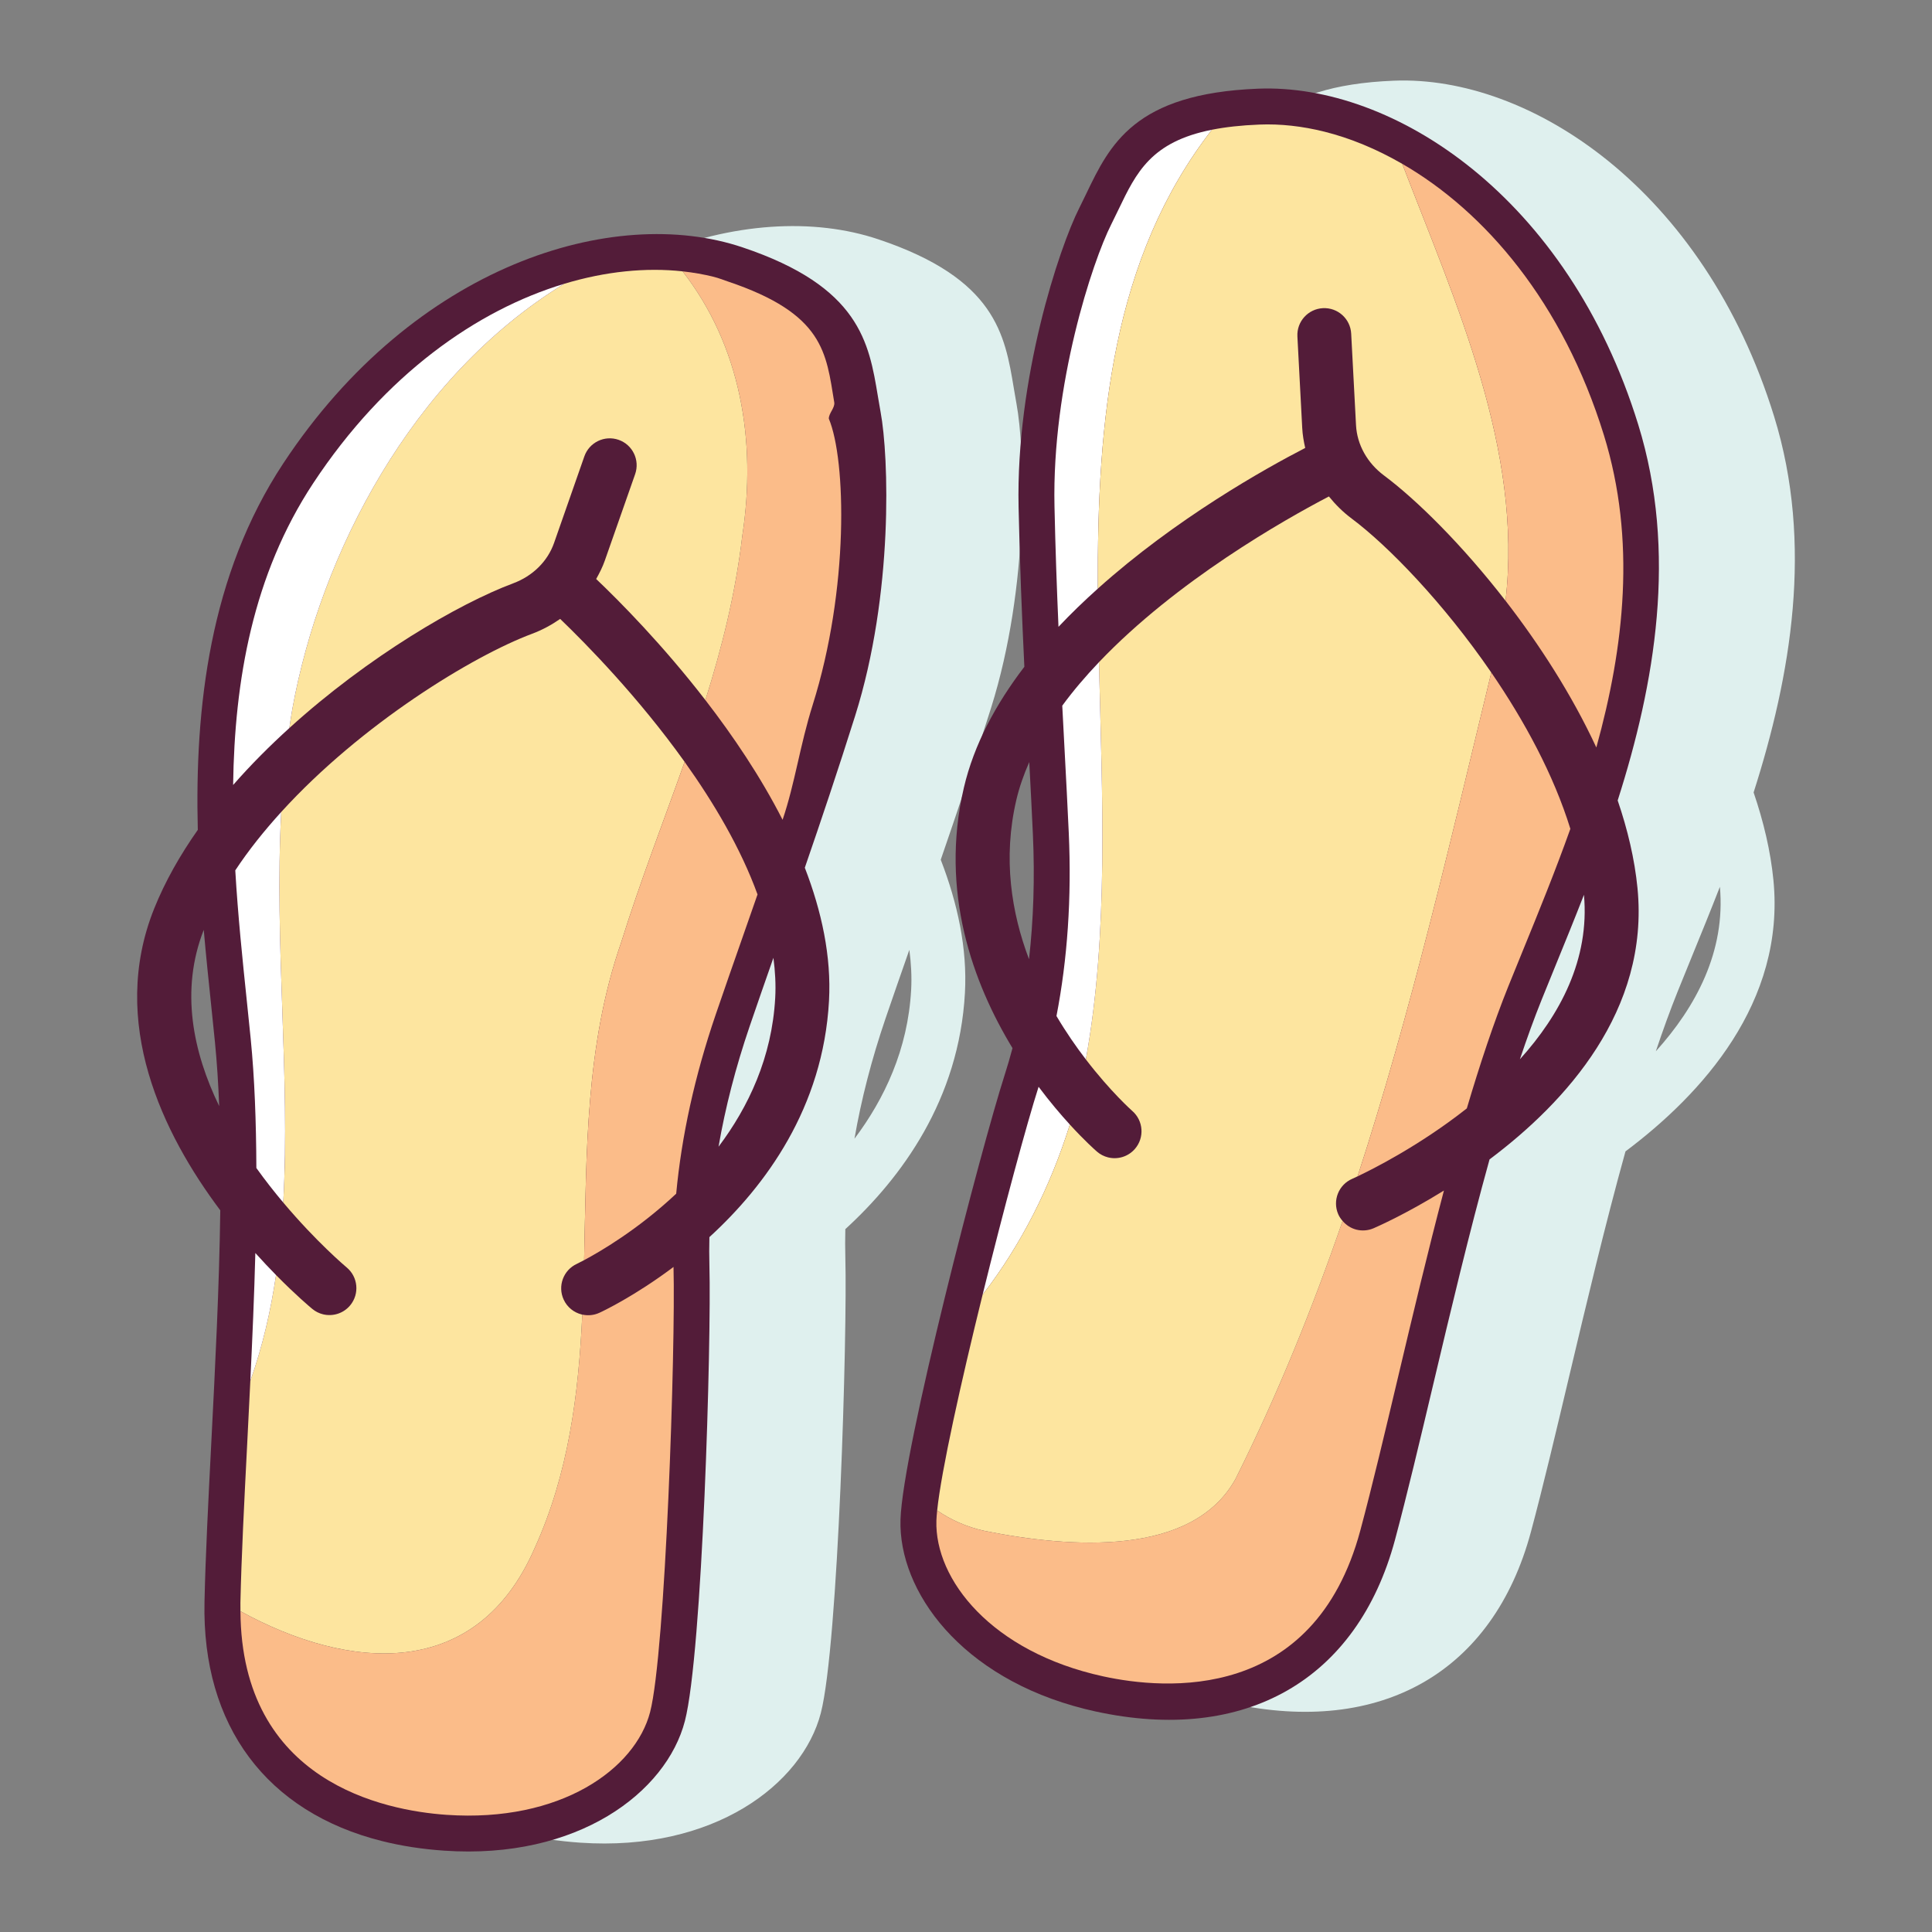
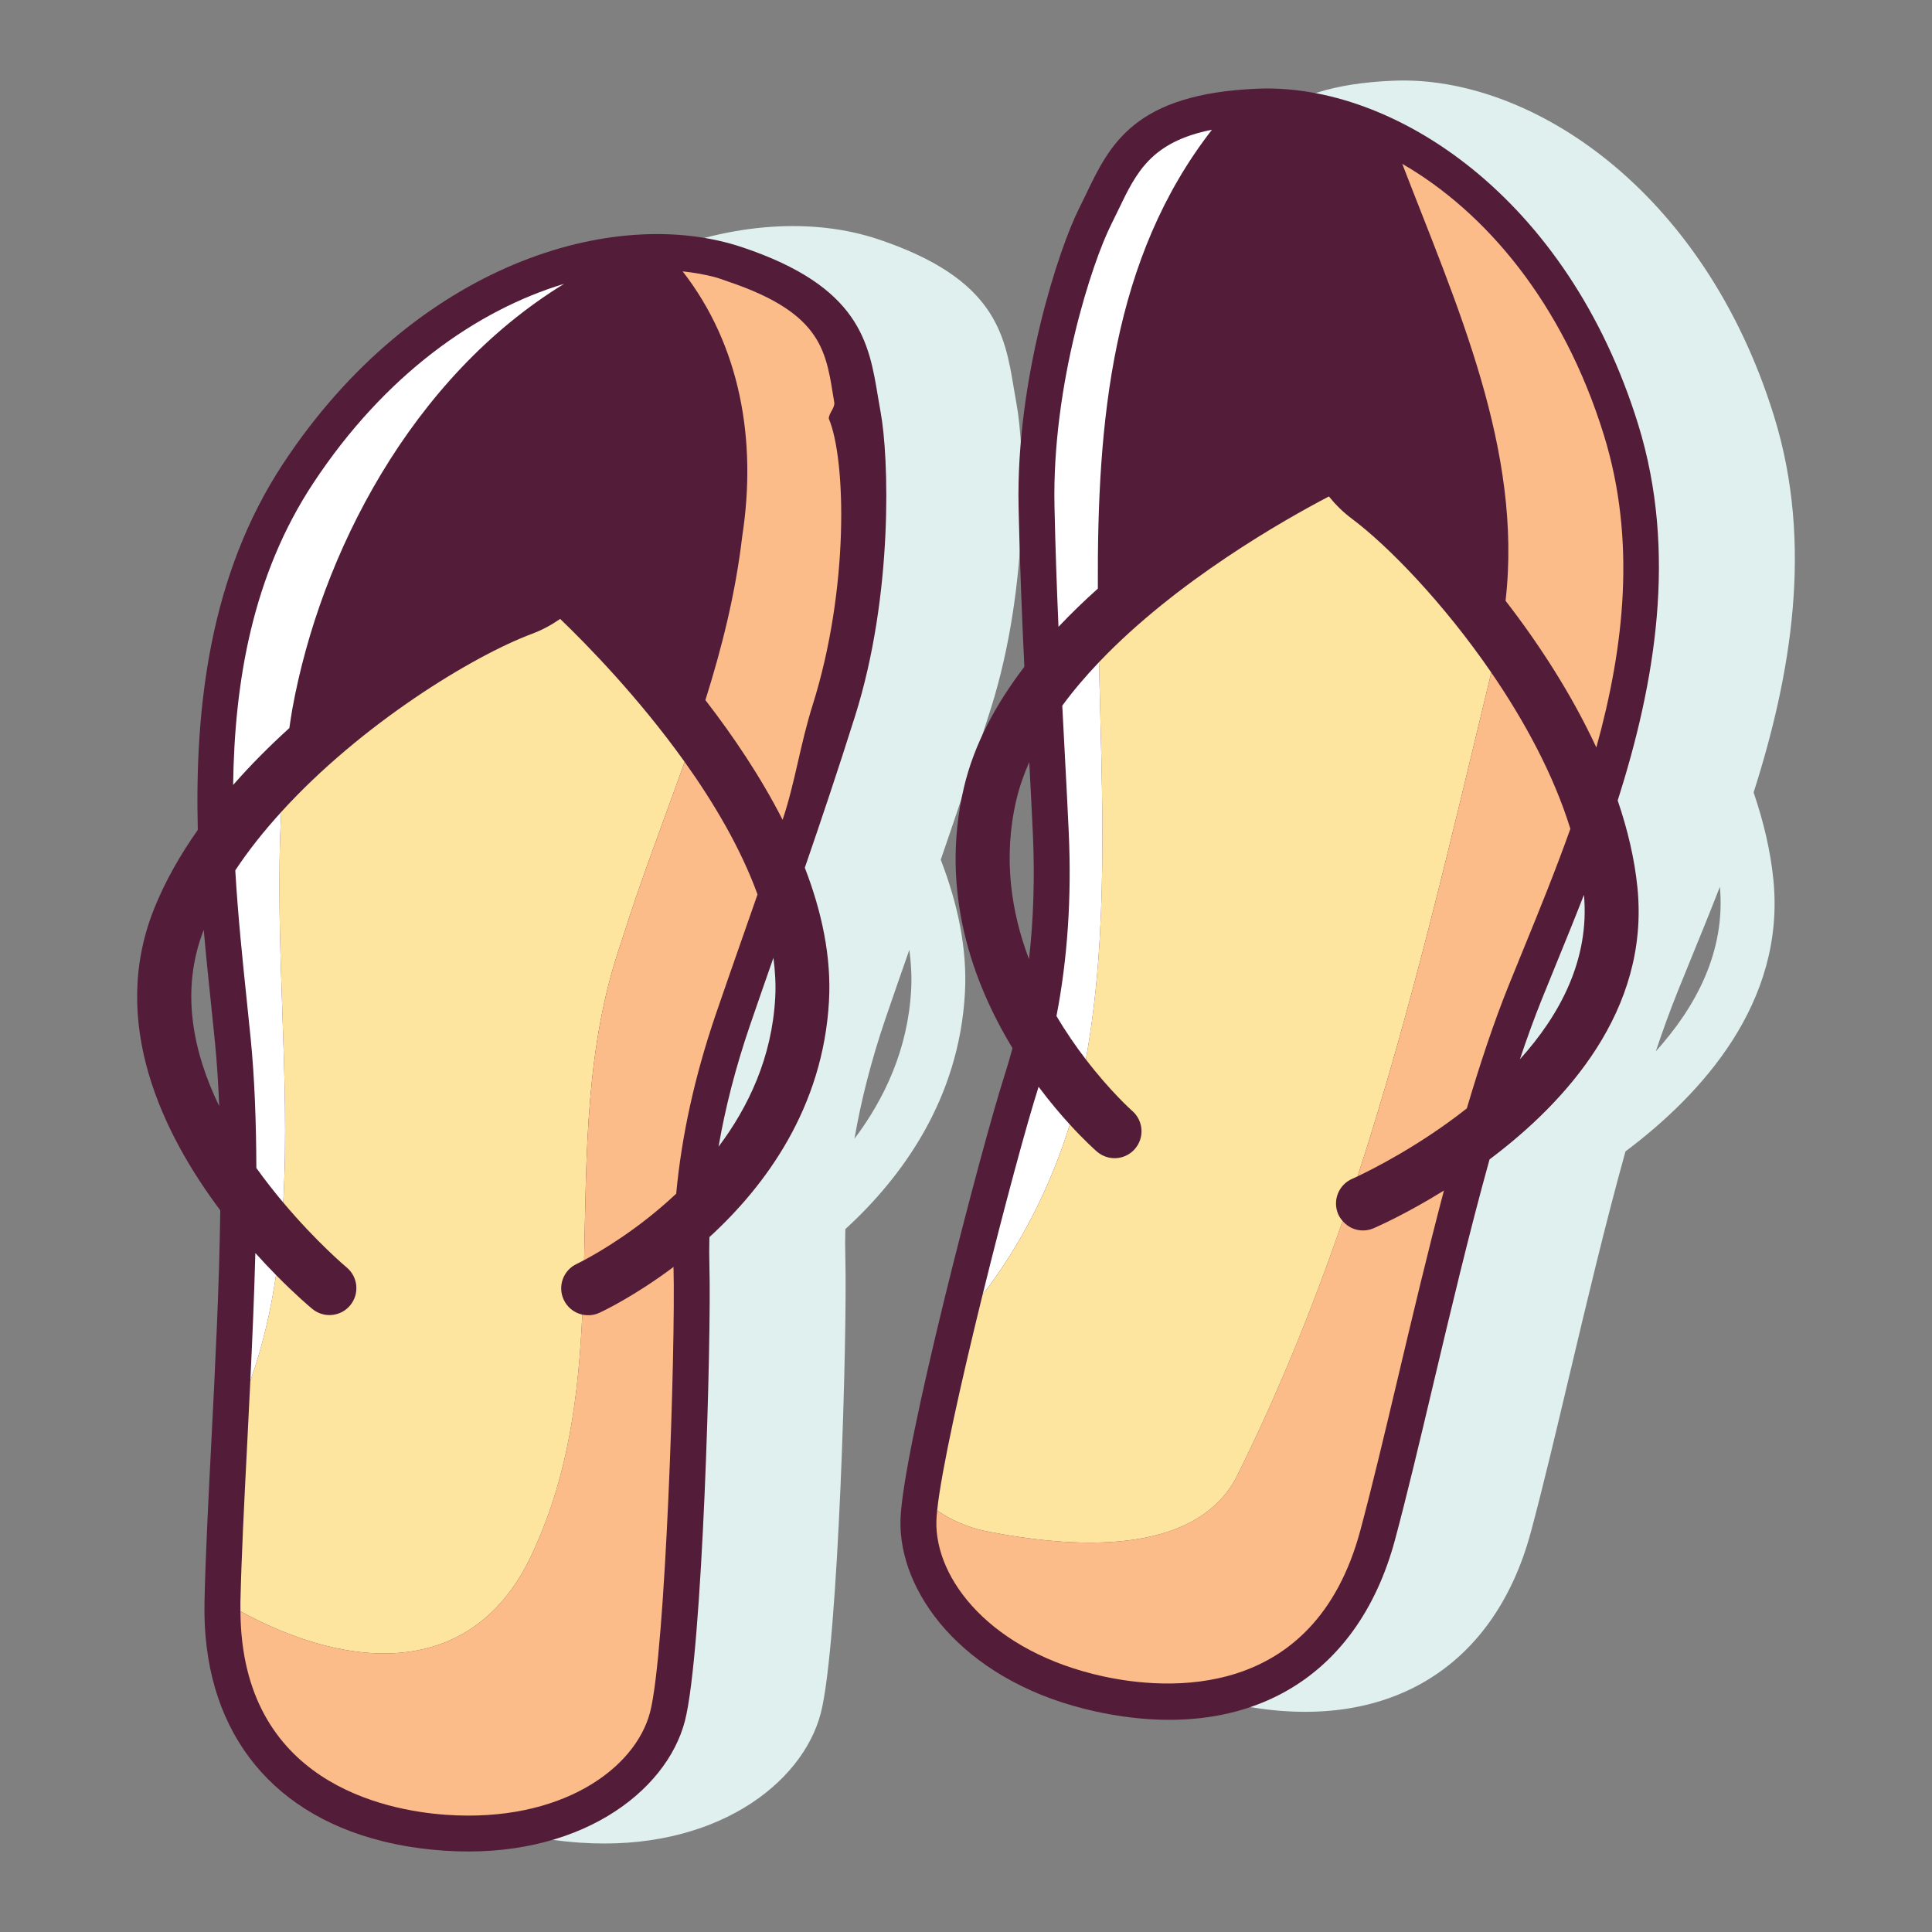
<svg xmlns="http://www.w3.org/2000/svg" version="1.1" id="Layer_1" x="0px" y="0px" width="1200px" height="1200px" viewBox="0 0 1200 1200" enable-background="new 0 0 1200 1200" xml:space="preserve">
  <rect x="0" y="0" width="1200" height="1200" fill="#808080" stroke="none" />
  <g>
    <g>
      <path fill="#DFF0EE" d="M643.746,938.848c-1.341,44.512,37.527,98.363,114.447,117.63c2.147,0.537,4.327,1.051,6.537,1.534    c93.167,20.377,162.76-19.477,186.172-106.606c7.465-27.83,15.33-61.037,23.661-96.194c10.792-45.532,22.385-94.44,35.051-140.061    c47.413-35.548,99.388-92.527,91.889-168.549c-1.779-18.055-6.134-36.322-12.302-54.396    c23.151-72.473,37.304-154.02,12.778-233.416C1058.297,117.341,950.08,46.745,865.794,50.115    c-76.784,3.037-92.005,34.728-106.729,65.375c-1.406,2.921-2.823,5.868-4.31,8.818c-12.519,24.759-39.37,105.834-37.661,185.605    c0.75,35.172,2.099,68.333,3.587,99.268c-17.635,23.063-31.308,48.256-37.571,75.114c-15.115,64.807,5.684,121.376,30.204,161.749    c-1.523,5.754-3.178,11.414-4.963,16.975C694.036,707.564,645.096,895.208,643.746,938.848z M1028.47,652.966    c4.384-13.068,8.889-25.508,13.528-37.042c2.845-7.075,5.819-14.36,8.87-21.836c5.602-13.707,11.513-28.188,17.39-43.289    C1071.882,590.918,1053.359,625.401,1028.47,652.966z M715.696,491.897c1.861-7.985,4.64-15.825,8.031-23.53    c0.839,15.869,1.622,30.918,2.257,44.963c1.22,27.033,0.388,52.902-2.42,77.475C712.659,561.98,707.222,528.219,715.696,491.897z" />
      <path fill="#DFF0EE" d="M215.675,891.025c-1.849,36.099-3.597,70.192-4.223,99.014c-1.654,77.211,38.884,130.642,110.272,148.526    c12.006,3.008,24.891,5.012,38.592,5.951c82.976,5.683,138.021-36.201,149.51-80.519c10.925-42.263,16.499-236.103,15.231-282.872    c-0.155-5.841-0.157-11.738-0.008-17.691c34.847-31.889,70.655-80.369,74.294-146.815c1.508-27.533-4.558-55.549-15.028-82.628    c10.095-29.281,20.677-60.736,31.246-94.292c23.983-76.104,20.915-161.45,15.828-188.724c-0.601-3.251-1.135-6.479-1.664-9.676    c-5.554-33.546-11.294-68.23-84.145-92.647c-79.972-26.87-203.632,10.63-285.182,134.175    c-45.778,69.349-55.033,151.594-53.107,227.65c-10.985,15.625-20.281,31.943-27.049,48.779    c-28.487,70.879,5.451,140.137,41.013,187.539C220.635,794.126,218.069,844.307,215.675,891.025z M210.988,572.595    c1.411,16.135,3.028,31.686,4.563,46.406c0.837,8.035,1.656,15.869,2.404,23.468c1.232,12.445,2.075,25.731,2.626,39.597    C204.363,648.611,196.209,610.242,210.988,572.595z M565.934,614.79c-2.029,37.06-16.68,67.877-35.202,92.485    c4.188-24.294,10.613-49.272,19.324-74.794c4.539-13.302,9.506-27.53,14.759-42.529    C565.911,598.299,566.383,606.603,565.934,614.79z" />
      <g>
        <g>
          <path fill="#531C39" d="M1004.768,497.174c23.151-72.474,37.302-154.021,12.776-233.417      c-43.681-141.448-151.9-212.044-236.187-208.674c-76.783,3.037-92.005,34.729-106.726,65.375      c-1.408,2.921-2.825,5.868-4.311,8.818c-12.518,24.76-39.37,105.835-37.662,185.604c0.749,35.172,2.098,68.333,3.587,99.269      c-17.635,23.063-31.306,48.257-37.57,75.113c-15.114,64.809,5.685,121.378,30.205,161.751      c-1.523,5.752-3.178,11.414-4.963,16.976c-14.313,44.546-63.254,232.186-64.604,275.827      c-1.342,44.514,37.528,98.364,114.446,117.631c2.148,0.538,4.328,1.05,6.537,1.534      c93.167,20.377,162.762-19.476,186.172-106.606c7.465-27.83,15.332-61.037,23.661-96.192      c10.792-45.532,22.385-94.44,35.051-140.062c47.412-35.548,99.386-92.525,91.889-168.549      C1015.288,533.514,1010.936,515.247,1004.768,497.174z M639.132,595.771c-10.904-28.824-16.342-62.586-7.869-98.908      c1.864-7.984,4.641-15.822,8.032-23.53c0.839,15.87,1.622,30.919,2.257,44.964C642.772,545.328,641.939,571.197,639.132,595.771      z M944.036,657.932c4.386-13.066,8.889-25.507,13.528-37.041c2.845-7.075,5.821-14.361,8.872-21.834      c5.601-13.707,11.511-28.19,17.388-43.289C987.448,595.886,968.925,630.367,944.036,657.932z" />
          <path fill="#531C39" d="M545.291,246.266c-5.554-33.545-11.294-68.229-84.144-92.647      c-79.972-26.87-203.632,10.631-285.182,134.175c-45.78,69.349-55.035,151.595-53.107,227.65      c-10.985,15.625-20.281,31.944-27.049,48.781c-28.49,70.878,5.451,140.136,41.012,187.538      c-0.618,47.329-3.185,97.513-5.579,144.23c-1.85,36.097-3.599,70.19-4.225,99.011c-1.654,77.211,38.884,130.641,110.274,148.526      c12.006,3.008,24.889,5.012,38.591,5.95c82.978,5.685,138.021-36.2,149.512-80.518c10.925-42.263,16.499-236.102,15.231-282.872      c-0.157-5.841-0.157-11.739-0.01-17.691c34.847-31.888,70.655-80.369,74.294-146.815c1.508-27.535-4.556-55.549-15.026-82.629      c10.093-29.281,20.674-60.736,31.245-94.291c23.984-76.105,20.913-161.452,15.826-188.725      C546.355,252.691,545.823,249.464,545.291,246.266z M126.554,577.562c1.411,16.137,3.027,31.687,4.565,46.406      c0.834,8.036,1.654,15.87,2.404,23.468c1.232,12.448,2.075,25.733,2.624,39.599      C119.929,653.577,111.778,615.212,126.554,577.562z M481.502,619.757c-2.029,37.059-16.68,67.878-35.202,92.485      c4.188-24.295,10.613-49.272,19.323-74.795c4.538-13.301,9.507-27.531,14.759-42.528      C481.479,603.266,481.951,611.569,481.502,619.757z" />
        </g>
        <path fill="#FBBC89" d="M611.527,950.878c-11.474-2.55-21.087-6.962-29.434-12.71c-0.242,2.372-0.427,4.556-0.482,6.329     c-1.103,36.554,34.158,81.534,103.455,96.692c38.48,8.414,131.099,16.435,159.856-90.604     c7.381-27.51,15.212-60.558,23.505-95.551c8.872-37.446,18.292-77.147,28.424-115.571c-23.374,14.505-41.422,22.45-43.676,23.425     c-3.506,1.511-7.243,1.73-10.682,0.868c-3.321-0.83-6.302-2.74-8.583-5.397c-18.763,54.431-40.356,107.925-66.529,160.271     C740.509,967.001,665.269,961.626,611.527,950.878z" />
        <path fill="#FFFFFF" d="M645.091,675.027c-7.267,22.655-21.59,75.614-34.795,129.177c24.062-31.165,42.146-67.197,54.211-105.711     C658.784,692.237,652.075,684.365,645.091,675.027z" />
        <path fill="#FDE59F" d="M839.566,322.102c-5.39-4.022-10.077-8.686-14.162-13.746c-27.791,14.52-94.654,52.352-142.809,102.93     c1.938,83.406,6.16,168.243-8.154,246.737c15.288,19.954,28.466,31.683,28.824,31.994c6.97,6.065,7.701,16.633,1.639,23.602     c-4.274,4.914-10.787,6.727-16.696,5.245c-2.479-0.621-4.849-1.819-6.906-3.607c-1.064-0.925-7.664-6.773-16.794-16.759     c-12.065,38.513-30.149,74.544-54.211,105.709c-13.413,54.404-25.672,109.432-28.203,133.964     c8.347,5.746,17.96,10.158,29.434,12.708c53.742,10.748,128.98,16.123,155.853-32.244     c26.175-52.348,47.767-105.844,66.531-160.272c-1.073-1.251-2.036-2.612-2.721-4.205c-3.664-8.484,0.246-18.328,8.73-21.987     c0.124-0.055,1.329-0.593,3.313-1.532c33.081-101.531,57.262-206.228,83.044-312.902     C896.571,374.441,862.062,338.888,839.566,322.102z" />
        <path fill="#FFFFFF" d="M682.595,411.285c-8.241,8.655-15.947,17.672-22.803,27.021c0.468,9.112,0.94,18.076,1.401,26.746     c0.984,18.593,1.91,36.051,2.639,52.239c1.827,40.467-0.804,78.518-7.637,113.777c5.984,10.14,12.272,19.157,18.245,26.954     C688.755,579.528,684.533,494.689,682.595,411.285z" />
        <path fill="#FBBC89" d="M926.278,417.733c-25.781,106.674-49.962,211.372-83.044,312.902     c9.545-4.522,38.545-19.098,67.837-42.191c8.122-27.414,16.689-53.237,25.798-75.88c2.86-7.111,5.849-14.434,8.922-21.944     c9.77-23.912,20.146-49.344,29.589-75.824C964.987,481.166,946.775,447.608,926.278,417.733z" />
        <path fill="#FFFFFF" d="M752.758,80.581c-37.812,7.508-46.978,26.538-58.025,49.536c-1.464,3.047-2.942,6.122-4.493,9.201     c-0.003,0.005-0.005,0.008-0.009,0.012c-11.727,23.188-36.892,99.458-35.271,175.075c0.559,26.106,1.453,51.089,2.486,74.925     c7.8-8.286,16.028-16.176,24.444-23.733C681.386,260.646,690.794,160.332,752.758,80.581z" />
-         <path fill="#FDE59F" d="M870.965,101.767c-16.002-9.238-32.279-15.955-48.236-19.952c-13.881-3.478-27.5-4.962-40.48-4.443     c-11.449,0.453-21.155,1.556-29.49,3.21c-61.964,79.751-71.372,180.064-70.868,285.016     c48.375-43.439,103.681-74.416,128.797-87.366c-0.934-4.056-1.632-8.177-1.855-12.382l-2.996-56.855     c-0.49-9.226,6.598-17.102,15.82-17.59c9.242-0.482,17.103,6.601,17.587,15.826l3.001,56.859     c0.638,12.084,6.953,23.454,17.336,31.198c20.313,15.161,48.537,43.016,75.545,77.872     C945.916,279.56,904.612,189.099,870.965,101.767z" />
        <path fill="#FBBC89" d="M996.234,270.342c-25.497-82.557-73.944-138.942-125.269-168.575     c33.646,87.333,74.953,177.793,64.159,271.392c20.95,27.042,41.17,58.294,56.385,91.109     C1008.809,401.903,1016.377,335.554,996.234,270.342z" />
        <path fill="#FBBC89" d="M514.788,260.019c0,0,0-0.01,0-0.015c0-3.391,3.933-6.759,3.38-10.097     c-5.087-30.72-6.139-54.986-66.266-75.14c-3.159-1.062-5.327-2.009-8.638-2.837c-6.194-1.552-12.647-2.666-19.283-3.39     c35.91,46.096,46.162,105.17,37.065,164.295c-4.229,35.958-12.65,69.406-22.913,102.006     c17.164,22.217,34.254,47.48,47.945,74.354c7.666-22.593,10.808-46.326,18.652-71.23     C527.468,365.821,525.538,285.557,514.788,260.019z" />
-         <path fill="#FDE59F" d="M423.98,168.539c-22.743-2.486-47.841-0.024-73.614,7.756     c-95.092,58.261-151.359,168.195-168.783,264.023c-0.677,3.955-1.285,7.918-1.86,11.882     c49.052-44.532,105.303-77.301,139.056-89.898c12.13-4.526,21.377-13.672,25.369-25.092l18.804-53.747     c3.05-8.723,12.562-13.318,21.301-10.267c8.721,3.052,13.29,12.595,10.241,21.316l-18.855,53.744     c-1.392,3.975-3.315,7.734-5.347,11.367c14.599,13.875,41.309,40.87,67.842,75.216c10.263-32.602,18.685-66.048,22.915-102.006     C470.142,273.709,459.889,214.636,423.98,168.539z" />
        <path fill="#FFFFFF" d="M350.365,176.297c-54.105,16.335-111.189,56.225-155.786,123.785     c-37.601,56.96-48.918,122.772-49.779,187.486c10.877-12.448,22.685-24.257,34.919-35.366c0.577-3.964,1.186-7.926,1.862-11.881     C199.006,344.492,255.273,234.556,350.365,176.297z" />
        <path fill="#FBBC89" d="M149.344,1000.764c0.628,106.05,89.405,123.809,128.062,126.466     c70.853,4.852,117.216-28.45,126.395-63.857c9.557-36.963,15.863-226.193,14.531-276.458     c-24.19,18.188-43.947,27.518-46.032,28.478c-3.459,1.597-7.176,1.882-10.631,1.112c-2.333,49.774-8.503,98.695-29.605,145.122     C296.161,1044.197,217.112,1037.989,149.344,1000.764z" />
        <path fill="#FDE59F" d="M347.927,384.42c-5.337,3.715-11.146,6.879-17.446,9.232c-36.686,13.691-105.994,55.921-155.806,110.695     c-4.378,81.942,5.701,164.529,1.254,242.564c20.548,24.45,38.876,39.889,39.364,40.292c7.119,5.891,8.115,16.437,2.225,23.555     c-4.246,5.13-10.91,7.078-16.965,5.562c-2.347-0.587-4.601-1.693-6.589-3.337c-1.423-1.179-10.345-8.67-22.511-21.039     c-3.309,22.456-8.392,44.428-15.97,65.781c-0.642,13.296-1.301,26.506-1.962,39.41c-1.84,35.925-3.579,69.859-4.199,98.35     c-0.04,1.807,0.014,3.521,0.023,5.278c67.768,37.224,146.817,43.433,182.72-39.139c21.103-46.43,27.272-95.35,29.607-145.124     c-0.142-0.031-0.291-0.036-0.433-0.07c-4.743-1.189-8.926-4.434-11.135-9.224c-3.87-8.389-0.209-18.327,8.184-22.196     c0.13-0.061,1.785-0.86,4.514-2.311c1.532-66.151,0.703-133.159,23.006-197.275c12.114-38.767,26.4-75.35,39.437-112.209     C396.462,432.924,364.187,400.041,347.927,384.42z" />
        <path fill="#FFFFFF" d="M158.598,778.268c-0.687,26.376-1.848,53.157-3.118,79.459c7.577-21.354,12.66-43.323,15.971-65.781     C167.464,787.893,163.133,783.319,158.598,778.268z" />
        <path fill="#FFFFFF" d="M174.675,504.348c-10.532,11.582-20.248,23.691-28.537,36.246c1.646,28.062,4.485,55.374,7.164,81.063     c0.842,8.075,1.663,15.949,2.417,23.585c2.408,24.331,3.4,51.572,3.516,80.219c5.528,7.739,11.184,14.901,16.692,21.454     C180.376,668.876,170.296,586.289,174.675,504.348z" />
        <path fill="#FBBC89" d="M425.241,473.217c-13.034,36.859-27.32,73.443-39.435,112.209     c-22.303,64.116-21.474,131.124-23.006,197.275c9.631-5.128,33.38-18.879,57.198-41.28     c3.327-35.702,11.449-72.903,24.514-111.177c5.244-15.369,11.035-31.908,17.205-49.521c2.856-8.159,5.808-16.593,8.796-25.168     C460.05,526.775,443.333,498.543,425.241,473.217z" />
      </g>
    </g>
  </g>
</svg>